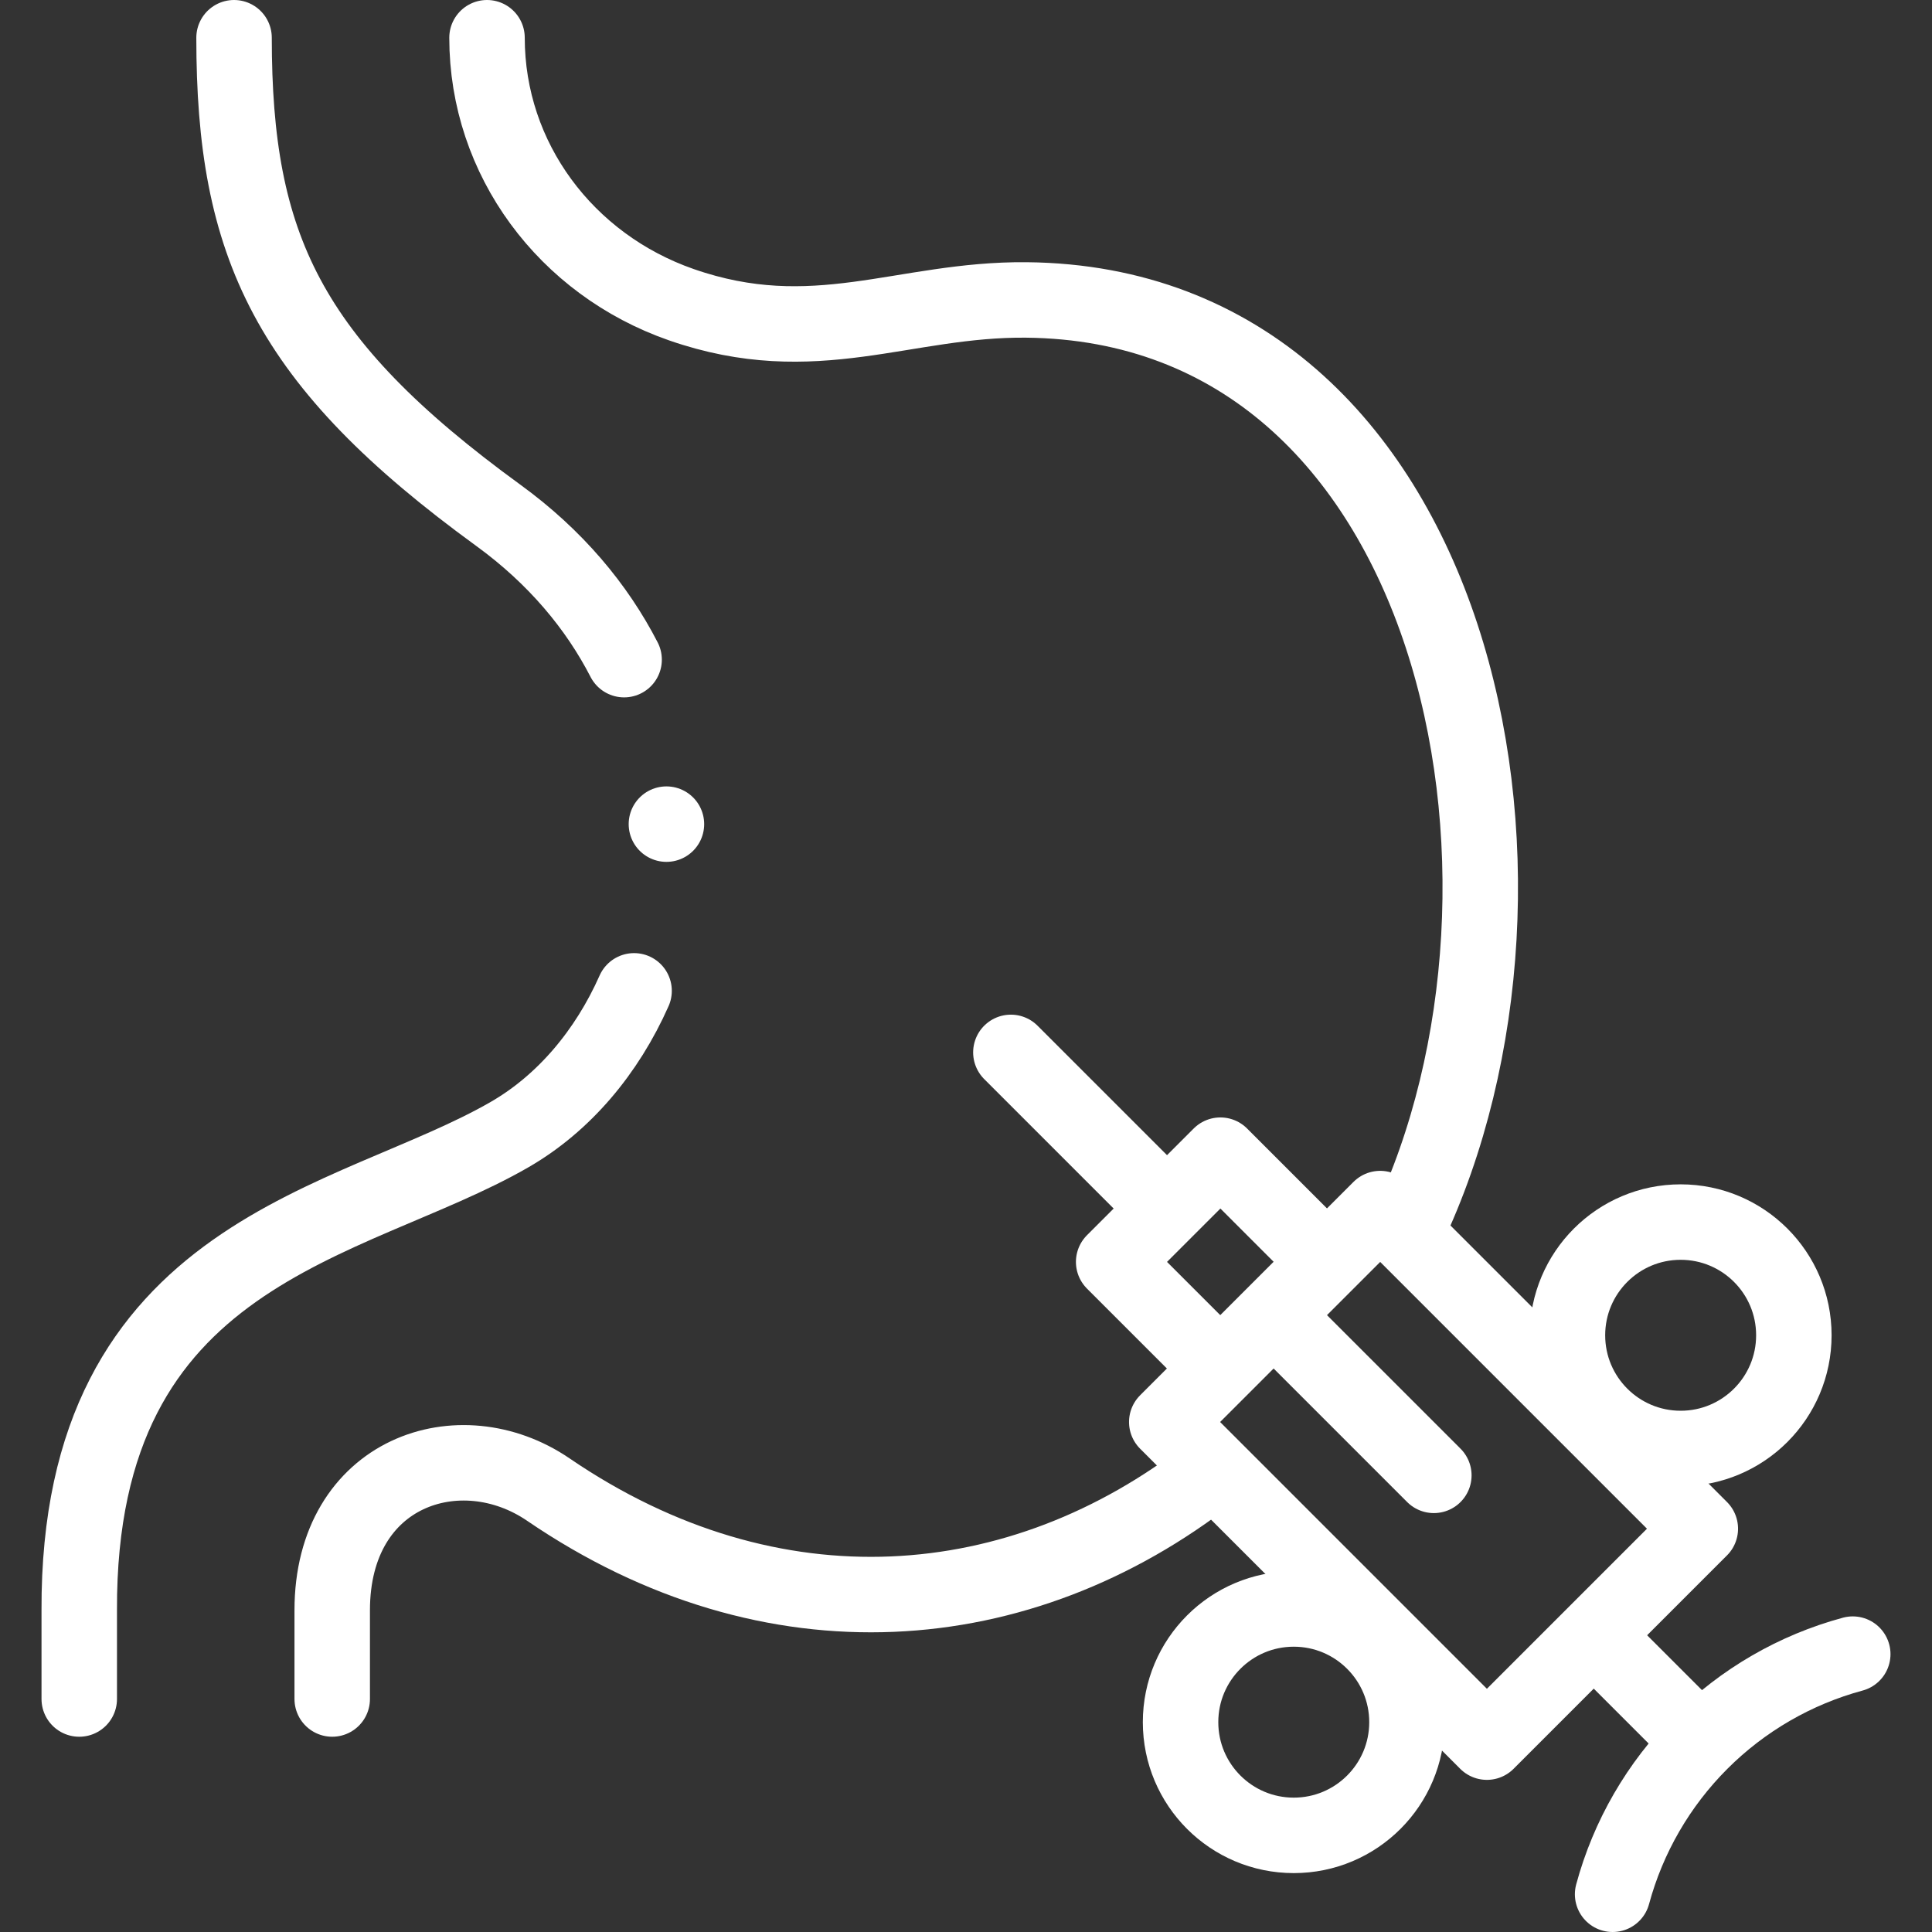
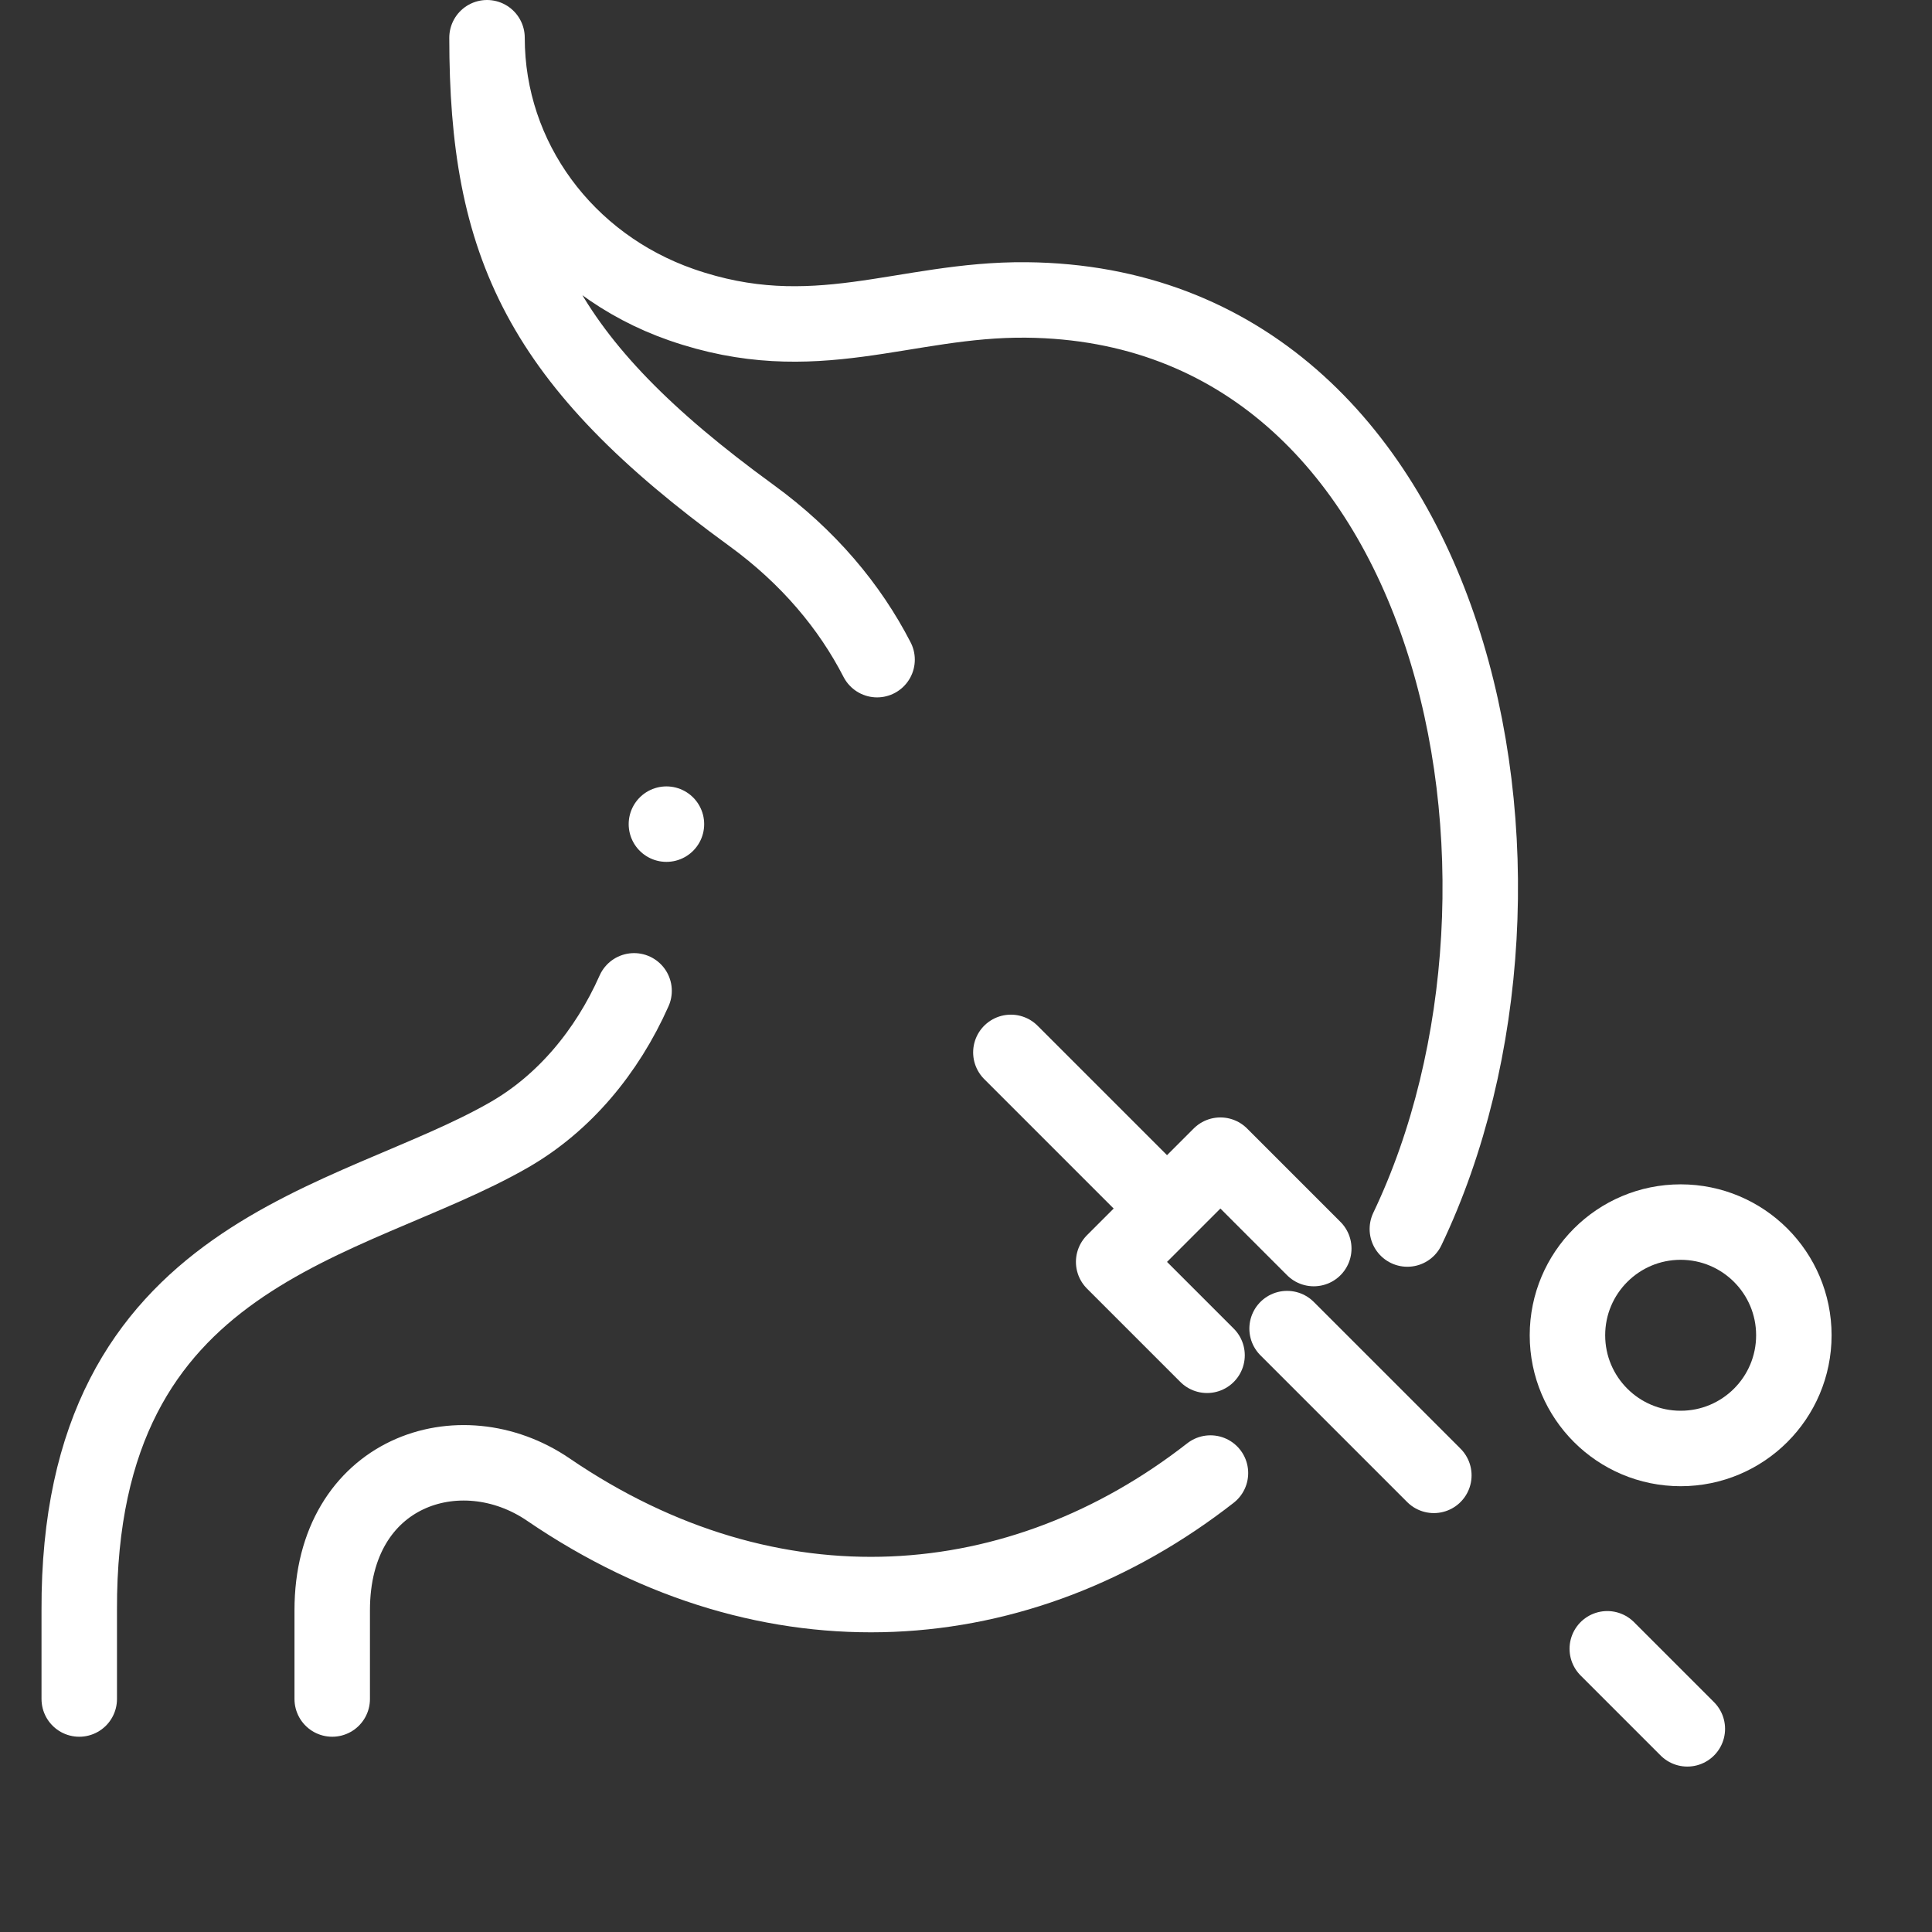
<svg xmlns="http://www.w3.org/2000/svg" id="Capa_1" x="0px" y="0px" viewBox="0 0 512 512" style="enable-background:new 0 0 512 512;" xml:space="preserve" width="300" height="300">
  <rect x="0" y="0" width="512" height="512" fill="#333333" stroke="none" />
  <g width="100%" height="100%" transform="matrix(1,0,0,1,0,0)">
    <g>
      <g>
-         <path style="fill-rule: evenodd; clip-rule: evenodd; stroke-linecap: round; stroke-linejoin: round; stroke-miterlimit: 22.926;" d="&#10;&#09;&#09;&#09;M490.999,438.361c-15.233,4.116-29.134,12.163-40.305,23.334c-11.171,11.171-19.219,25.072-23.335,40.305" fill="none" fill-opacity="1" stroke="#ffffff" stroke-opacity="1" data-original-stroke-color="#000000ff" stroke-width="20" data-original-stroke-width="20" />
-         <rect x="339.984" y="330.985" transform="matrix(0.707 -0.707 0.707 0.707 -165.173 383.206)" style="fill-rule: evenodd; clip-rule: evenodd; stroke-linecap: round; stroke-linejoin: round; stroke-miterlimit: 22.926;" width="80" height="120" fill="none" fill-opacity="1" stroke="#ffffff" stroke-opacity="1" data-original-stroke-color="#000000ff" stroke-width="20" data-original-stroke-width="20" />
        <polyline style="fill-rule: evenodd; clip-rule: evenodd; stroke-linecap: round; stroke-linejoin: round; stroke-miterlimit: 22.926;" points="&#10;&#09;&#09;&#09;348.164,330.881 323.415,306.132 295.131,334.416 319.88,359.165 &#09;&#09;" fill="none" fill-opacity="1" stroke="#ffffff" stroke-opacity="1" data-original-stroke-color="#000000ff" stroke-width="20" data-original-stroke-width="20" />
        <path style="fill-rule: evenodd; clip-rule: evenodd; stroke-linecap: round; stroke-linejoin: round; stroke-miterlimit: 22.926;" d="&#10;&#09;&#09;&#09;M447.159,458.159l-21.213-21.213 M305.738,316.739l-37.845-37.845" fill="none" fill-opacity="1" stroke="#ffffff" stroke-opacity="1" data-original-stroke-color="#000000ff" stroke-width="20" data-original-stroke-width="20" />
        <line style="fill-rule: evenodd; clip-rule: evenodd; stroke-linecap: round; stroke-linejoin: round; stroke-miterlimit: 22.926;" x1="379.983" y1="390.985" x2="341.093" y2="352.094" fill="none" fill-opacity="1" stroke="#ffffff" stroke-opacity="1" data-original-stroke-color="#000000ff" stroke-width="20" data-original-stroke-width="20" />
-         <circle style="fill-rule: evenodd; clip-rule: evenodd; stroke-linecap: round; stroke-linejoin: round; stroke-miterlimit: 22.926;" cx="342.861" cy="456.392" r="30" fill="none" fill-opacity="1" stroke="#ffffff" stroke-opacity="1" data-original-stroke-color="#000000ff" stroke-width="20" data-original-stroke-width="20" />
        <circle style="fill-rule: evenodd; clip-rule: evenodd; stroke-linecap: round; stroke-linejoin: round; stroke-miterlimit: 22.926;" cx="445.39" cy="353.862" r="30" fill="none" fill-opacity="1" stroke="#ffffff" stroke-opacity="1" data-original-stroke-color="#000000ff" stroke-width="20" data-original-stroke-width="20" />
-         <path style="fill-rule: evenodd; clip-rule: evenodd; stroke-linecap: round; stroke-linejoin: round; stroke-miterlimit: 22.926;" d="&#10;&#09;&#09;&#09;M88.041,450.253V426.74c0-36.826,33.888-47.949,57.268-31.991c59.391,40.535,125.265,34.827,175.474-4.375 M372.964,325.702&#10;&#09;&#09;&#09;c44.096-92.303,13.663-245.11-100.971-246.214c-32.535-0.313-56.072,13.579-91.431,1.261&#10;&#09;&#09;&#09;C150.002,70.104,129.065,42.145,129.065,10 M62.026,10c0,55.032,14.027,85.836,70.04,126.573&#10;&#09;&#09;&#09;c15.177,11.038,26.093,24.191,33.33,38.24 M168.037,262.585c-7.198,16.22-18.587,29.779-32.969,38.082&#10;&#09;&#09;&#09;C92.97,324.973,20.621,330.714,21.002,426.74v23.514" fill="none" fill-opacity="1" stroke="#ffffff" stroke-opacity="1" data-original-stroke-color="#000000ff" stroke-width="20" data-original-stroke-width="20" />
+         <path style="fill-rule: evenodd; clip-rule: evenodd; stroke-linecap: round; stroke-linejoin: round; stroke-miterlimit: 22.926;" d="&#10;&#09;&#09;&#09;M88.041,450.253V426.74c0-36.826,33.888-47.949,57.268-31.991c59.391,40.535,125.265,34.827,175.474-4.375 M372.964,325.702&#10;&#09;&#09;&#09;c44.096-92.303,13.663-245.11-100.971-246.214c-32.535-0.313-56.072,13.579-91.431,1.261&#10;&#09;&#09;&#09;C150.002,70.104,129.065,42.145,129.065,10 c0,55.032,14.027,85.836,70.04,126.573&#10;&#09;&#09;&#09;c15.177,11.038,26.093,24.191,33.33,38.24 M168.037,262.585c-7.198,16.22-18.587,29.779-32.969,38.082&#10;&#09;&#09;&#09;C92.97,324.973,20.621,330.714,21.002,426.74v23.514" fill="none" fill-opacity="1" stroke="#ffffff" stroke-opacity="1" data-original-stroke-color="#000000ff" stroke-width="20" data-original-stroke-width="20" />
        <line style="fill-rule: evenodd; clip-rule: evenodd; stroke-linecap: round; stroke-linejoin: round; stroke-miterlimit: 2.613;" x1="176.606" y1="218.404" x2="176.613" y2="218.404" fill="none" fill-opacity="1" stroke="#ffffff" stroke-opacity="1" data-original-stroke-color="#000000ff" stroke-width="20" data-original-stroke-width="20" />
      </g>
    </g>
  </g>
</svg>